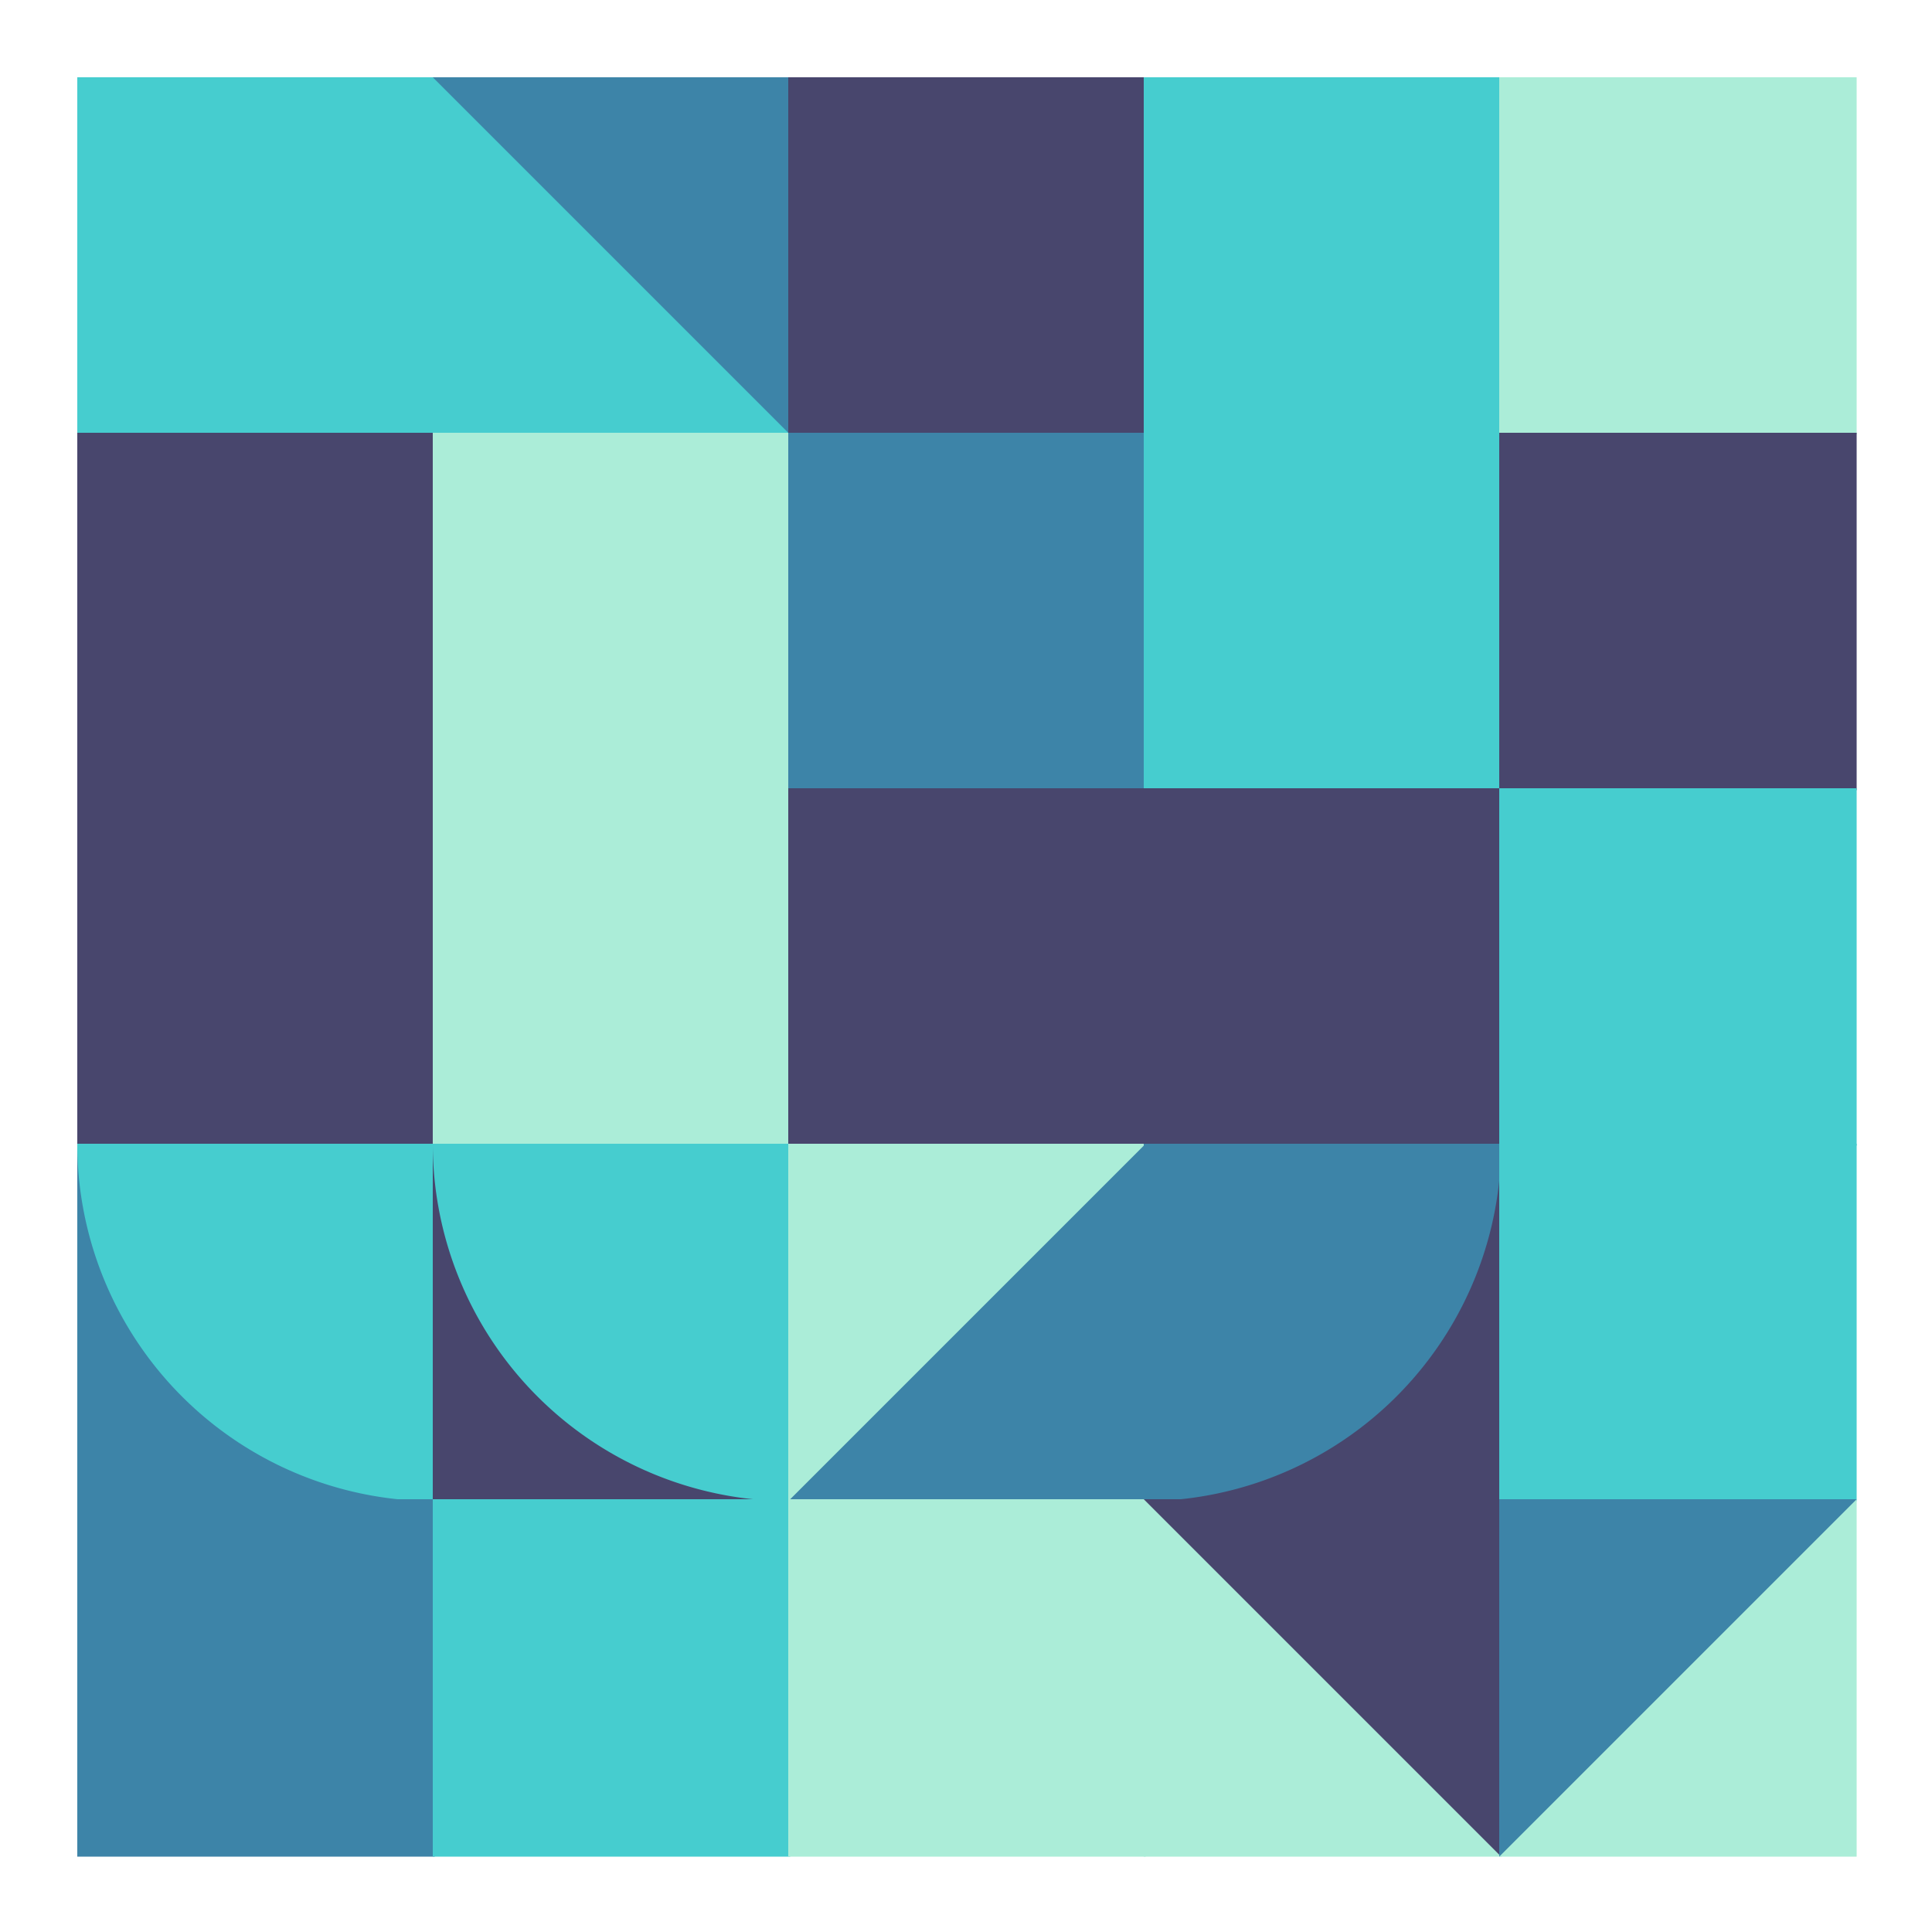
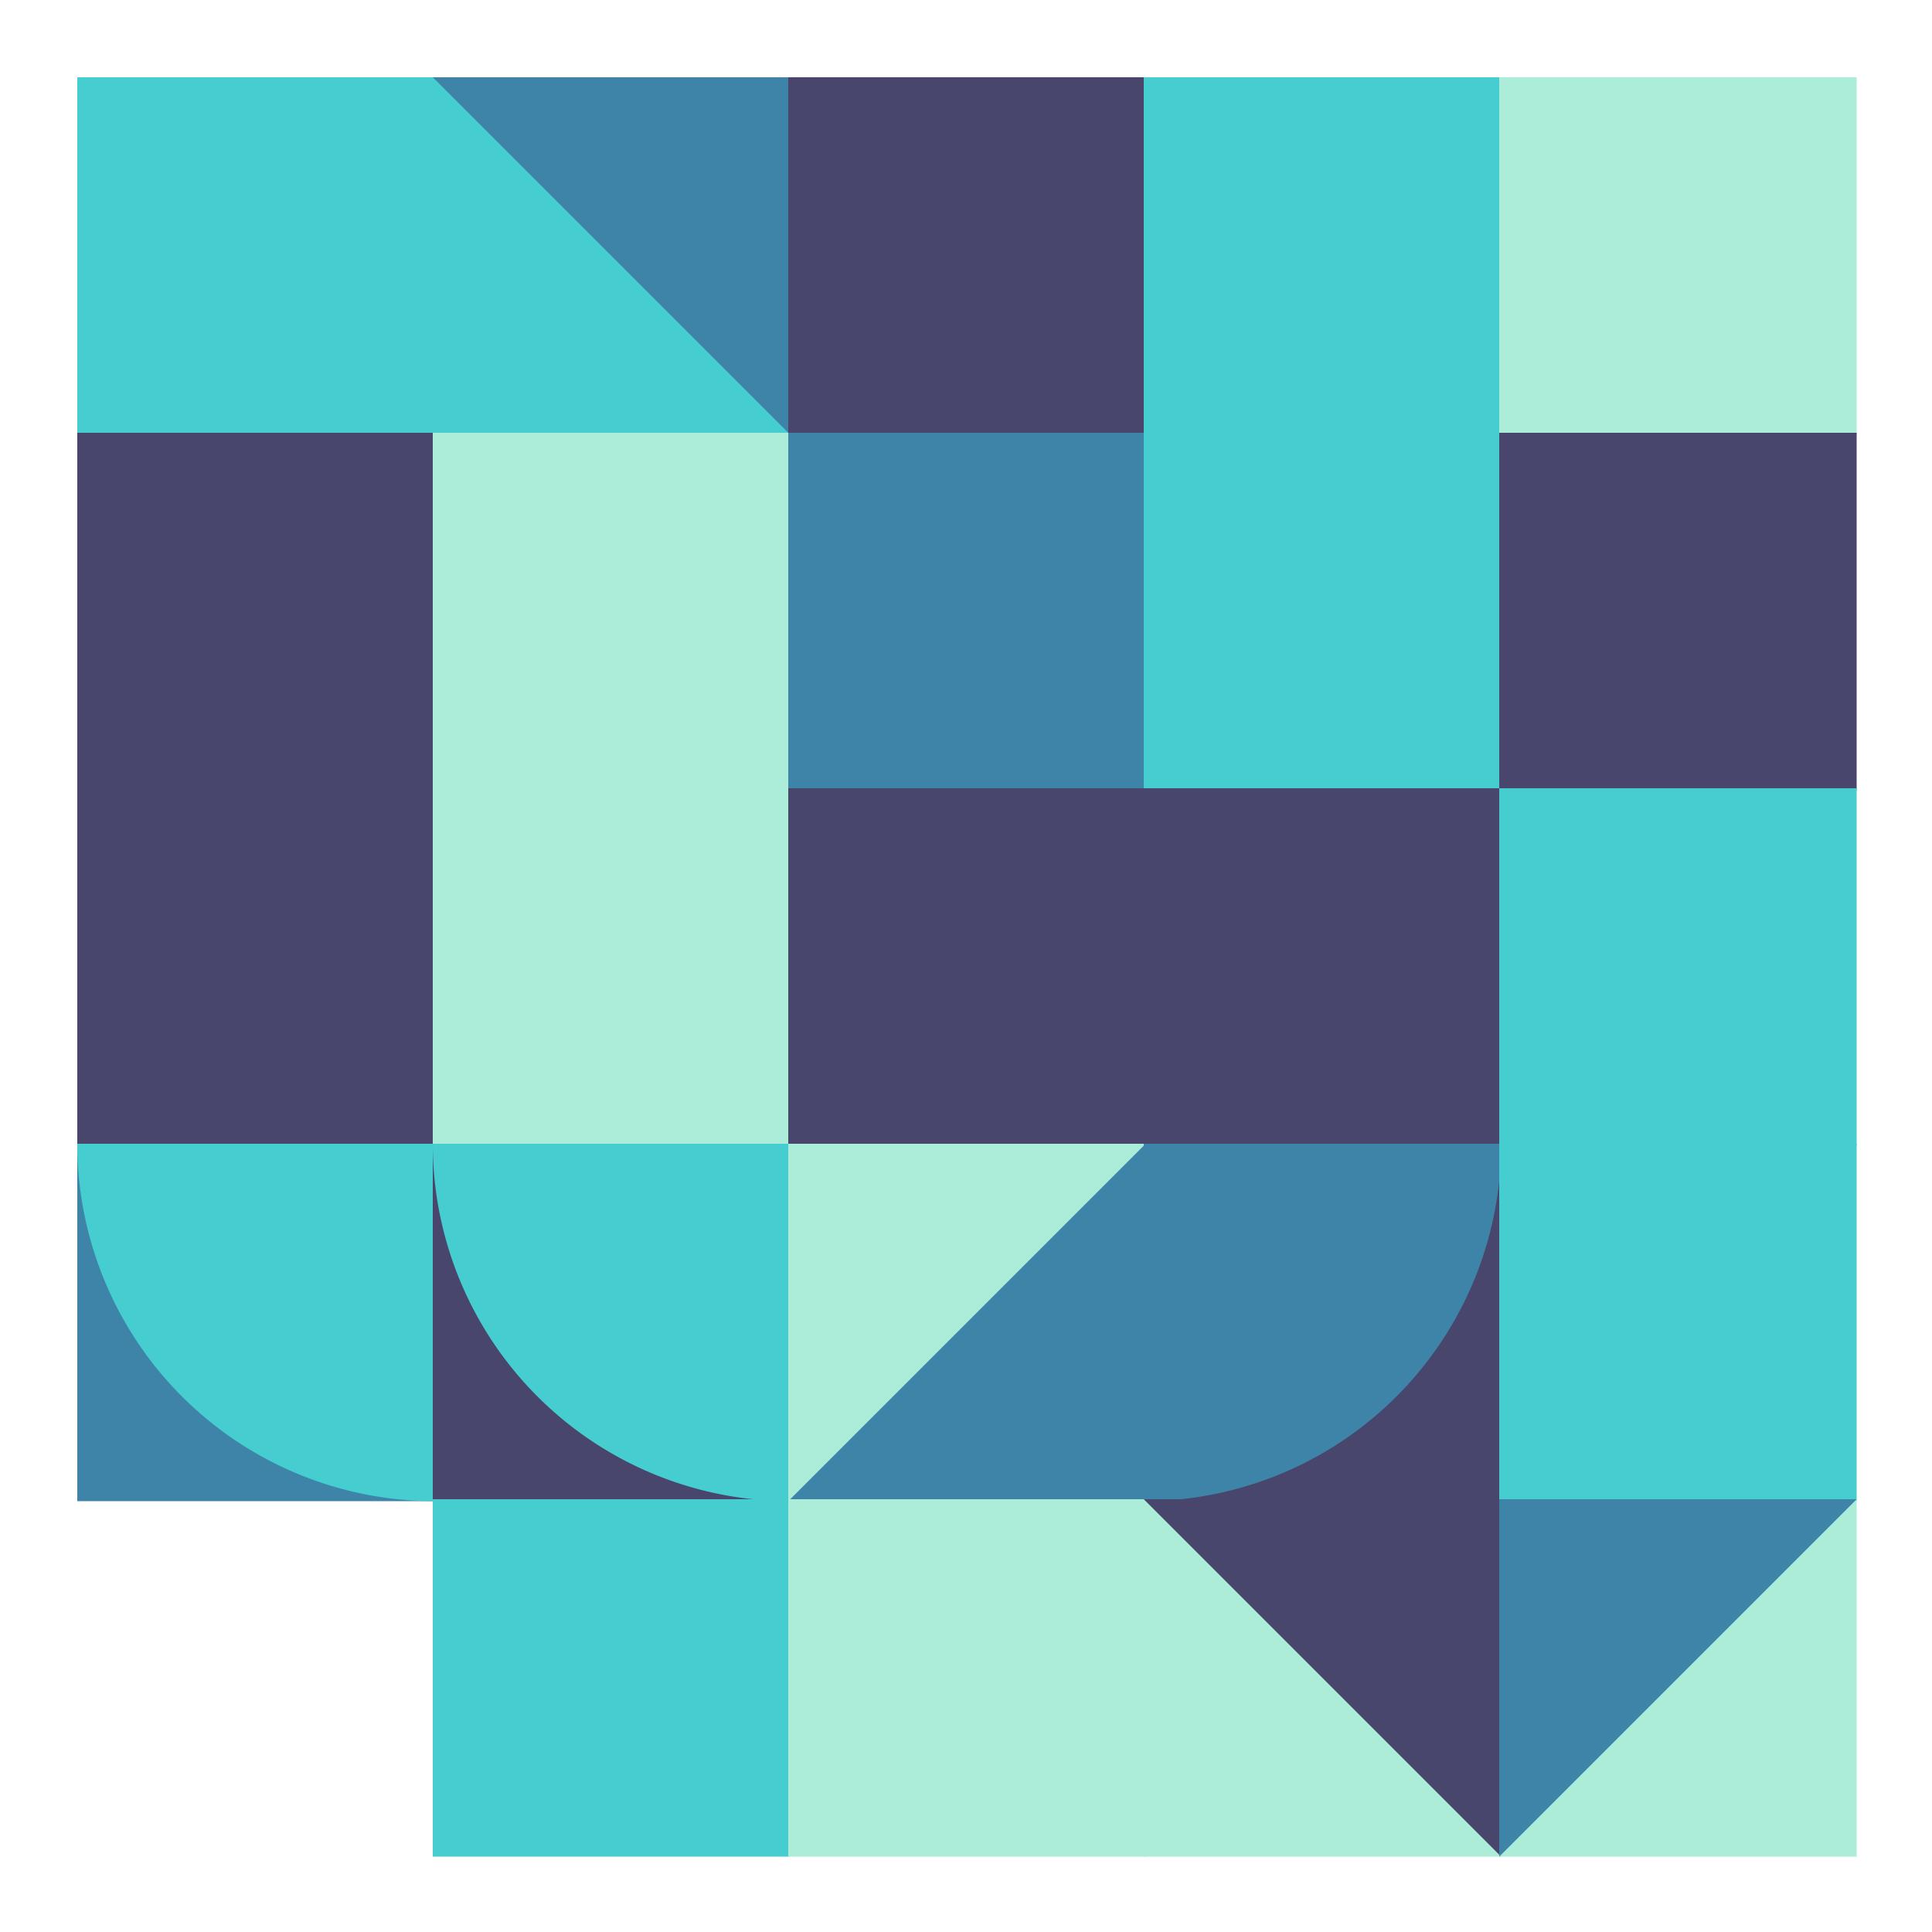
<svg xmlns="http://www.w3.org/2000/svg" viewbox="0 0 1000 1000" width="1000" height="1000">
  <rect fill="#ffffff" x="0" y="0" width="1000" height="1000" />
  <rect fill="#46cdcf" x="40" y="40" width="185" height="185" />
  <rect fill="#48466d" x="40" y="224" width="185" height="185" />
  <rect fill="#48466d" x="40" y="408" width="185" height="185" />
  <path fill="#48466d" d="M 225,593 A 185,185 0,0,0 40,408 L 40,593 Z" />
  <rect fill="#3d84a8" x="40" y="592" width="185" height="185" />
  <path fill="#46cdcf" d="M 40,592 A 185,185 0,0,0 225,777 L 225,592 Z" />
-   <rect fill="#3d84a8" x="40" y="776" width="185" height="185" />
  <rect fill="#46cdcf" x="224" y="40" width="185" height="185" />
  <polygon fill="#3d84a8" points="224,40 409,40 409,225 " />
  <rect fill="#abedd8" x="224" y="224" width="185" height="185" />
  <rect fill="#abedd8" x="224" y="408" width="185" height="185" />
  <polygon fill="#abedd8" points="224,408 409,408 409,593 " />
  <rect fill="#48466d" x="224" y="592" width="185" height="185" />
  <path fill="#46cdcf" d="M 224,592 A 185,185 0,0,0 409,777 L 409,592 Z" />
  <rect fill="#46cdcf" x="224" y="776" width="185" height="185" />
  <rect fill="#48466d" x="408" y="40" width="185" height="185" />
  <rect fill="#3d84a8" x="408" y="224" width="185" height="185" />
  <rect fill="#48466d" x="408" y="408" width="185" height="185" />
  <rect fill="#3d84a8" x="408" y="592" width="185" height="185" />
  <polygon fill="#abedd8" points="408,592 593,592 408,777 " />
  <rect fill="#abedd8" x="408" y="776" width="185" height="185" />
  <rect fill="#46cdcf" x="592" y="40" width="185" height="185" />
  <polygon fill="#46cdcf" points="592,40 777,40 592,225 " />
  <rect fill="#46cdcf" x="592" y="224" width="185" height="185" />
  <polygon fill="#46cdcf" points="592,224 777,224 592,409 " />
  <rect fill="#48466d" x="592" y="408" width="185" height="185" />
  <rect fill="#48466d" x="592" y="592" width="185" height="185" />
  <path fill="#3d84a8" d="M 592,777 A 185,185 0,0,0 777,592 L 592,592 Z" />
  <rect fill="#abedd8" x="592" y="776" width="185" height="185" />
  <polygon fill="#48466d" points="592,776 777,776 777,961 " />
  <rect fill="#abedd8" x="776" y="40" width="185" height="185" />
  <rect fill="#48466d" x="776" y="224" width="185" height="185" />
  <polygon fill="#48466d" points="776,224 961,224 776,409 " />
  <rect fill="#46cdcf" x="776" y="408" width="185" height="185" />
  <rect fill="#46cdcf" x="776" y="592" width="185" height="185" />
  <rect fill="#abedd8" x="776" y="776" width="185" height="185" />
  <polygon fill="#3d84a8" points="776,776 961,776 776,961 " />
</svg>